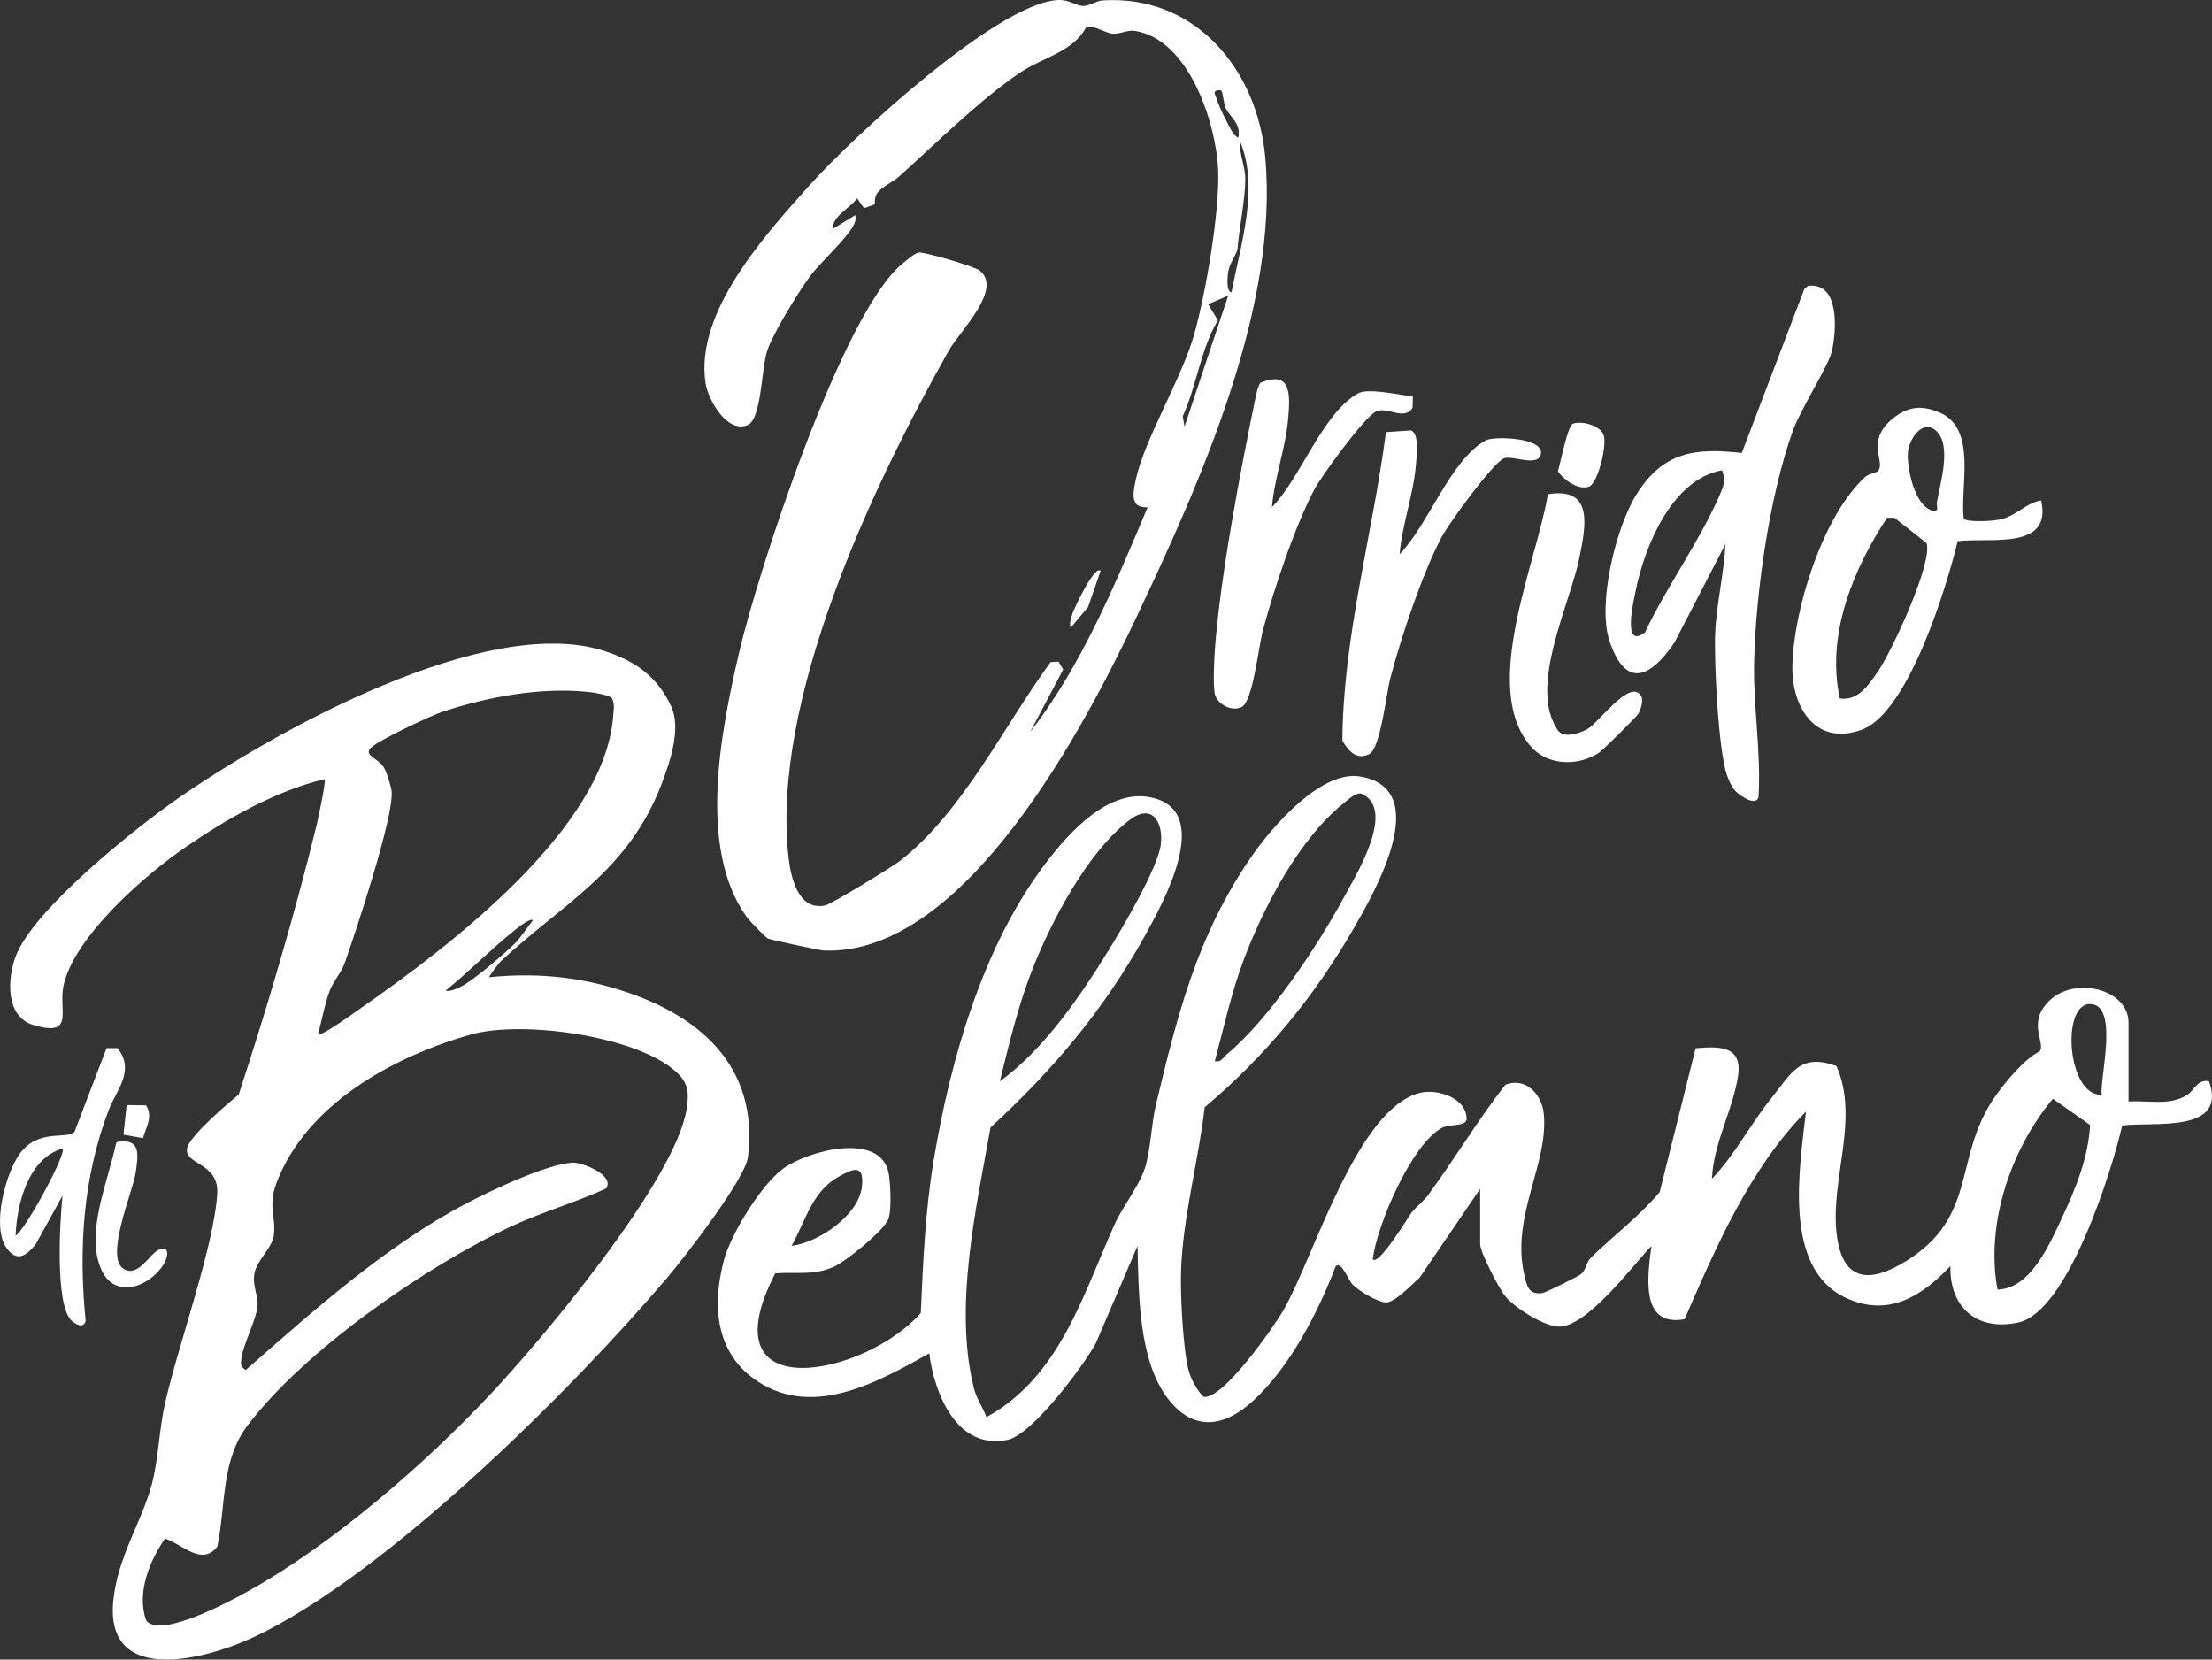
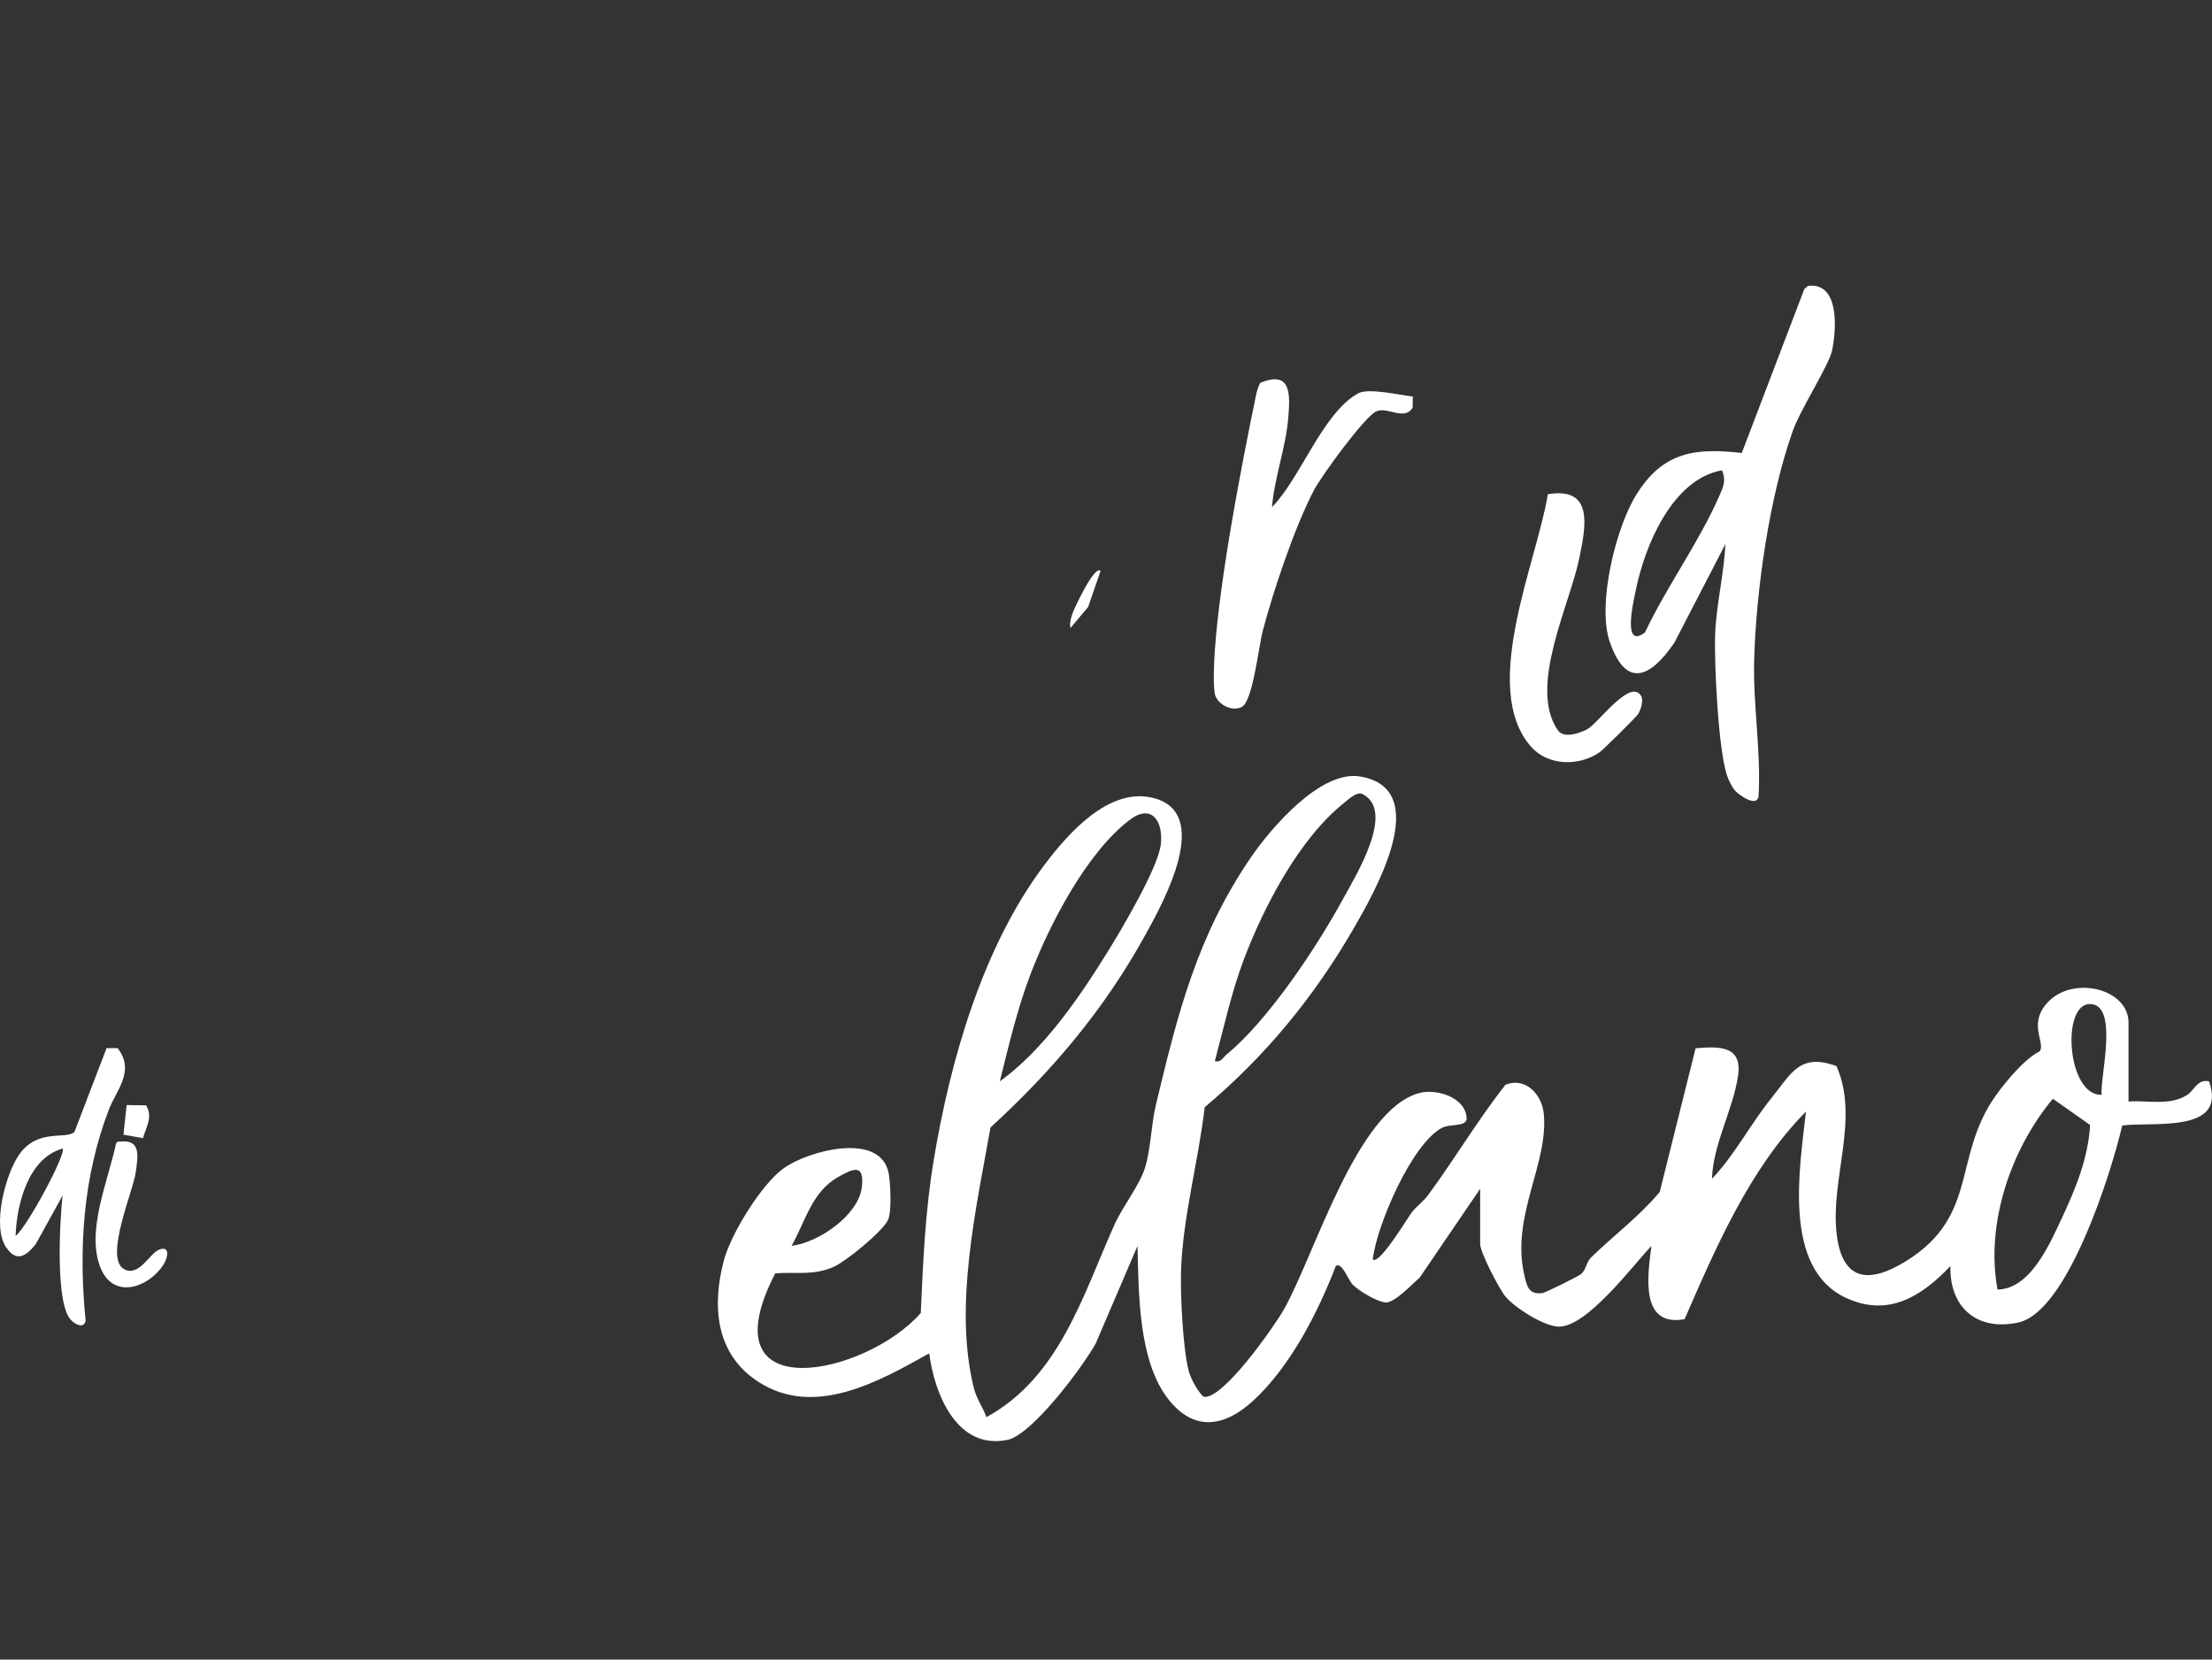
<svg xmlns="http://www.w3.org/2000/svg" id="Livello_2" data-name="Livello 2" viewBox="0 0 657.71 493.42">
  <rect x="0" y="0" width="657.71" height="493.42" fill="#333333" stroke="none" />
  <defs>
    <style>
      .cls-1 {
        fill: #fff;
      }
    </style>
  </defs>
  <g id="Livello_1-2" data-name="Livello 1">
    <g>
      <path class="cls-1" d="M656.84,321.51c-3.42-.79-4.37,2.63-6.47,4-5.11,3.35-11.74,1.57-17.48,1.99v-23.46c0-9.94-15.85-13.92-23.52-6.53-6.82,6.57-1.03,12.55-2.88,15.06-4.41,2.17-9.96,8.8-12.97,13.02-13.03,18.19-5.04,35.78-26.62,49.26-10.88,6.8-19.13,6.38-20.8-8.03-1.9-16.3,6.88-34.21-.05-49.86-10.92-3.97-13.38,2.14-19.43,9.64-6.19,7.67-10.82,16.8-17.58,23.86.3-10.26,6.34-20.71,7.76-30.7,1.26-8.87-5.51-8.69-12.63-8.1l-10.67,42.74c-6.05,7.23-13.76,12.99-20.45,19.5-1.39,1.35-1.44,3.72-3.02,4.96-.79.62-10.43,5.47-11.45,5.6-4.09.52-4.6-2.06-5.41-5.69-3.88-17.35,7.34-32.85,5.85-47.68-.6-5.88-5.55-10.92-11.38-8.58-8.29,10.52-15.12,22.14-23.07,32.88-1.4,1.89-3.4,3.24-4.85,5.14-.97,1.26-9.76,15.91-11.56,13.88,1.27-10.26,11.47-33.96,20.41-38.99,2.46-1.38,6.85-.33,7.51-2.53.14-6.49-8.75-9.29-13.96-7.94-18.7,4.83-31.23,48.29-40.42,64.46-2.78,4.89-18.31,27.16-23.89,25.86-1.78-1.77-3.73-5.28-4.35-7.64-1.73-6.49-2.52-22.74-2.29-29.77.53-16.13,5.21-32.78,7.03-48.66,17.95-15.08,32.4-32.64,44.16-52.92,6.24-10.77,24.12-41.75,2.03-45.42-11.74-1.96-26.51,15.39-32.43,24.03-16.02,23.39-21.76,46.44-28.26,73.57-1.4,5.81-1.53,13.26-3.24,18.73-1.66,5.31-6.7,11.59-9.07,16.89-9.4,20.99-16.36,45.36-38.08,57.26-1.15-3.15-2.91-5.3-3.76-8.74-6.01-24.2.7-53.33,4.97-77.38,18.46-16.93,33.68-34.93,45.88-56.97,5.48-9.88,20.66-37.17,1.89-41.15-12.73-2.71-24.44,10.44-31.42,19.62-18.61,24.47-28.32,58.4-33.29,88.52-2.46,14.93-3.13,30.04-3.79,45.13-16.44,18.77-64.24,28.74-43.27-11.79,6.36-.46,11.48.75,17.5-1.99,3.62-1.65,14.46-10.45,16.04-13.93,1.14-2.52.71-10.79.21-13.65-2.21-12.77-24.1-6.92-31.41-1.55-6.56,4.83-15.55,19.42-17.63,27.3-3.62,13.71-2.39,27.87,10.2,36.04,16.71,10.85,35.83-.01,50.87-8.43,1.54,12.01,8.18,28.79,23.25,25.73,7.39-1.51,22.47-21.83,26.26-28.67l12.42-29c.35,13.91.22,34,9.02,45.39,7.69,9.96,16.8,8.55,25.47.55,10.93-10.08,19.2-26.21,24.46-39.95,1.82-1.39,3.68,4.13,4.99,5.48,1.84,1.89,7.2,5.09,9.74,5.34,2.69.26,7.88-5.38,10.2-7.36l18-26.43v16.48c0,2.36,5.64,13.27,7.47,15.49,2.82,3.41,11.68,9.05,16.03,9.01,8.42-.08,21.83-18.09,27.43-24-1.17,8.99-3.42,24.19,9.85,21.79,9.39-21.53,19.45-44.89,36.1-61.73-1.86,16.78-7.1,46.65,11.98,55.43,12.56,5.77,22.43-.49,30.97-9.51-.33,12.31,7.97,19.52,20.27,16.77,14.71-3.29,27.73-45.12,30.81-58.56,9.44-1.15,31.31,2.41,25.82-13.11ZM369.72,285.59c5.93-15.83,16.61-36.32,29.97-46.91,1.31-1.04,3.78-3.43,5.44-2.59,9.92,5-2.02,24.25-5.79,31.18-7.84,14.37-22.15,35.96-34.63,46.25-1.13.93-1.62,2.43-3.5,1.99,2.65-9.92,4.9-20.29,8.51-29.92ZM306.26,290.04c5.68-15.04,16.82-36.52,29.62-46.26,6.58-4.99,10.03.41,9.28,7.24s-11.47,24.94-15.5,31.47c-8.54,13.82-19.2,29.48-32.37,39.02,2.53-10.3,5.23-21.57,8.97-31.47ZM249.28,349.9c4.6-2.59,7.73-3.84,6.99,2.95-.93,8.47-12.9,16.6-20.91,17.56,4.2-7.39,5.96-16.01,13.92-20.51ZM613.09,362.11c-3.69,7.85-9.32,21.09-19.15,21.3-3.64-19.52,3.97-41.79,16.46-56.73l11.07,7.8c-.57,9.78-4.28,18.89-8.38,27.63ZM624.89,325.5c-10.23.37-12.11-26.99-3.49-26.98,8.79.01,2.93,21.93,3.49,26.98Z" />
      <g>
        <g>
-           <path class="cls-1" d="M376.18,46.48c-2.45-25.93-20.86-48.11-48.35-46.36-2.02.13-3.94,1.76-5.92,1.65-2.07-.12-4.06-1.86-7.12-1.77-17.8.53-61.55,41.07-73.95,54.94-13.46,15.06-34.23,37.79-31.06,58.93.75,4.99,6.44,15.12,12.55,12.49,4.15-1.78,4.01-16.88,5.83-22.2,1.78-5.19,8.96-16.87,12.36-21.58,3.3-4.57,10.92-11.18,13.32-15.65.54-1.01.62-1.88.49-2.98l-6.49,3.98c-.9-3.15,5.03-6.16,7-8.98l2.07,2.95,3.26-1.16c-.66-4.59,4.05-5.49,7.16-8.27,10.99-9.82,23.96-22.8,36.01-30.9,6.66-4.47,15.72-6.15,19.59-13.44,2.53-.81,5.47,1.71,7.93,1.88,2.35.16,4.27-1.19,6.63-.82,16.06,2.52,24.12,27.47,24.71,41.28.53,12.38-3.7,36.73-7.08,48.82-3.66,13.08-14.95,31.5-17.44,43.45-.83,4.01-1.68,8.42,3.56,8.07-9.7,22.99-19.59,47.05-34.96,66.87l9.85-18.65-1.38-2.3-2.36.13c-13.77,18.75-26.32,44.92-45.05,59.28-2.28,1.75-20.16,12.68-21.95,13.06-7.94,1.69-10.22-8.08-10.92-14.19-5.36-46.57,24.93-110.57,47.66-150.81,3.27-5.79,16.16-18.19,9.15-23.77-1.56-1.24-16.76-5.68-18.2-5.33-1.24.3-3.62,2.37-4.77,3.31-17.93,14.59-43.07,91.8-48.66,116.09-5.31,23.07-12.25,57.55,2.29,78.03.76,1.07,5.62,6.17,6.44,6.53.77.35,15.33,3.5,16.52,3.55,42.18,1.72,77.97-67.33,93.2-99.51,18.87-39.91,42.29-92.11,38.08-136.62ZM361.36,28.33c-.9-1.73,1.49-1.67,1.83-1.33.39.4.67,4.02,1.29,5.22,1.53,2.94,4.62,4.62,3.71,8.75-1.5-.55-2.74-3.53-3.5-4.97-1.31-2.47-2.45-5.02-3.33-7.67ZM352.21,126.83l-.55-3.04c4.23-9.26,5.29-19.88,10.46-28.56l-2.9-4.78,5.97-2.55-12.98,38.93ZM366.19,86.9c-1.79-.14-1.14-5.41-.93-6.43.5-2.43,1.98-4.02,2.68-6.3.52-6.44,2.25-14.42,2.34-20.71.06-3.97-1.89-7.57-1.59-11.48,5.84,13.91.15,30.77-2.5,44.92Z" />
          <path class="cls-1" d="M327.24,169.77l-3.71,10.71-5.26,6.25c-.29-1.74.21-3.12.77-4.71.38-1.08,6.47-14.27,8.2-12.25Z" />
        </g>
        <g>
          <g>
            <path class="cls-1" d="M420.09,117.9l-.07,3.33c-2.47,4-7.48-.45-10.83,1.09-3.47,1.59-16.35,19.26-18.53,23.46-5.73,11-11.97,29.59-15.18,41.74-1.24,4.65-2.96,21.01-6.26,22.68-3.07,1.55-7.46-.96-8.03-3.97-.52-2.72-.19-9.89.03-12.99,1.61-22.04,7.67-53.59,12.22-75.64.27-1.3.66-2.56,1.24-3.75,9.25-3.86,8.96,3.27,8.37,10.36-.73,8.9-4.09,17.66-4.85,26.58,8.47-8.55,15.08-28.05,25.63-33.84,3.06-1.68,12.35.51,16.26.95Z" />
-             <path class="cls-1" d="M458.09,135.31c-1.09,3.51-8.66-.04-10.94.97-3.41,1.51-16.35,19.32-18.54,23.48-5.8,11.03-11.95,29.53-15.18,41.73-1.23,4.66-2.95,21.02-6.26,22.69-3.83,1.93-6.23-.89-8.03-3.97.21-30.99,8.97-61.14,12.96-91.74l7.4-.5c2.63.85,1.7,7.89,1.51,10.22-.75,8.9-4.08,17.66-4.86,26.58,8.47-8.54,15.09-28.07,25.63-33.84,2.43-1.33,17.94-.89,16.31,4.38Z" />
          </g>
          <g>
            <path class="cls-1" d="M537.62,84.98l-1.11.92-18.62,48.78c-13.98-1.6-23.37-.29-31.24,12.21-6.24,9.9-11.79,32.81-8.05,43.81,4.87,14.34,12.25,10.68,19.27.35l15.15-29.27c-.37,8.59-2.68,17.96-3.03,26.41-.36,8.68.92,34.98,3.55,42.46.49,1.41,1.46,3.47,2.46,4.52,1.2,1.27,6.05,4.76,6.87,1.83.83-13.59-1.67-27.23-1.29-40.78.57-20.69,4.52-48.41,11.41-67.91,2.39-6.78,10.84-19.65,11.77-24.17,1.28-6.2,2.28-20.24-7.14-19.16ZM511.2,147.48c-5.98,13.68-15.68,26.98-22.08,40.55-6.71,5.09-3.57-8.52-2.76-12.48,2.69-13.29,10.85-33.06,25.65-35.73,1.29,3.05.43,4.83-.81,7.66Z" />
            <path class="cls-1" d="M487.11,212.25c-.52.89-10.36,10.62-11.53,11.43-6.04,4.17-15.25,4.09-20.33-1.66-15.38-17.43,1.77-55.05,4.98-75.08,13.76-2.28,11.26,9.58,9.39,18.86-2.85,14.06-15.28,38.35-6.44,51.29,1.74,2.54,6.2,1,8.61-.19,3.36-1.67,12.8-15.3,16.13-10.06.85,1.34,0,3.98-.81,5.41Z" />
-             <path class="cls-1" d="M472.44,144.7c-3.15,1.11-7.47-2-9.22-4.58.8-2.5,2.85-13.6,4.5-14.16,2.68-.93,8.24.55,9.15,3.56.95,3.11-1.78,14.25-4.43,15.18Z" />
-             <path class="cls-1" d="M606.91,148.8c-4.85.81-7.46,4.85-12.72,5.75-2.25.38-8.56.77-10.3-.23-1.16-9.74,4.1-26.91-7.23-31.68-5.2-2.19-9.26-1.88-13.71,1.68-8.4,6.69-2.38,12.72-4.42,15.54-.6.83-2.83.92-4,2-12.59,11.56-21.31,39.55-21.59,56.32-.2,12.28,7.1,23.87,20.76,18.72,13.73-5.17,25.12-42.36,28.38-55.99,9.43-1.22,28.19,2.92,24.83-12.11ZM558.39,199.63c-2.65,3.8-5.83,8.88-11.35,8.02-4.07-18.85,3.86-38.21,14.06-53.72l2.17.02,9.56,7.5c1.97,5.81-10.49,32.49-14.44,38.18ZM574.48,151.78c-5.26-1.46-7.55-12.79-7.19-17.33.31-3.81,4.33-10.05,8.41-6.35,4.71,4.29,1.16,15.73.22,21.18-.24,1.39.95,2.94-1.44,2.5Z" />
          </g>
        </g>
      </g>
      <g>
-         <path class="cls-1" d="M183.43,294.05c-12.51-3.82-25-4.83-37.96-3.5-.23-.17,2.94-4.27,3.33-4.64,18.79-17.58,38.11-26.75,48.09-53.27,2.47-6.57,5.67-16.15,2.68-22.62-4.14-8.98-10.95-13.7-20.33-16.61-35.03-10.87-97.66,24.04-126.39,44.02-12.72,8.85-42.71,32.8-48.12,46.74-2.61,6.75-3.14,18.07,5.14,20.57,12.47,3.76,7.51-4.28,8.97-11.46,3-14.71,24.4-33.24,36.42-41.47,12.37-8.48,26.75-16.71,41.26-20.15.5.51-2,12.18-2.46,14.01-6.58,26.78-14.56,53.68-23.08,79.76-3.39,2.75-14.32,12.12-15.29,15.75-1.39,5.15,9.46,4.23,8.9,13.73-.91,15.51-11.7,45.36-15.54,62.4-1.73,7.65-1.96,16.78-3.92,24.04-3.12,11.51-10.09,21.36-11.43,34.5-2.6,25.62,27.61,17.54,41.83,10.86,39.12-18.4,94.57-73.45,122.85-106.83,5.2-6.14,23.22-29.31,24.02-35.89,3.32-27.27-14.76-42.57-38.97-49.94ZM152.99,280.61c-2.93,2.92-12.8,11.38-16.13,12.83-1.44.63-2.71,1.38-4.38,1.1,6.91-5.6,13.62-12.43,20.5-17.93.92-.74,4.65-3.74,5.47-3.01-1.82,2.29-3.38,4.93-5.46,7.01ZM98.04,294.57c1.19-3.09,3.42-5.3,4.53-8.45,3.18-9.05,14.64-43.5,13.87-50.86-.15-1.47-1.46-5.56-2.17-6.86-1.61-2.93-5.81-3.53-4.29-5.76,1.42-2.09,18.54-10.06,21.83-11.12,13.5-4.35,28.81-7.27,43.11-5.8,1.52.15,6.35.91,7.06,1.92.88,1.75.46,3.58.32,5.41-2.55,33.37-48.73,68.38-74.47,86.31-1.72,1.2-12.43,9.01-13.3,8.16,1.19-4.12,1.99-8.99,3.51-12.95ZM204.15,329.76c-3.33,21.16-42.65,68.08-58.17,84.61-19.76,21.04-46.9,44.62-72.13,58.68-5.11,2.85-26.06,14.22-30.36,8.78-2.98-8.13.97-17.67,5.57-24.41,5.27,1.76,10.89,8.32,15.56,2.41,2.57-12.34,1.05-25.51,8.95-35.97,16.89-22.36,53.21-47.49,78.53-59.28,8.96-4.18,19.13-7.1,28.18-11.25,2.51-4.13-7.52-7.83-10.07-7.66-7.91.53-24.36,8.36-31.76,12.25-23.73,12.49-45.34,31.83-65.4,49.42-1.52-1.12-1.51-1.47-1.3-3.24.58-4.72,4.74-12.11,4.84-16.24.08-2.97-1.45-5.44-1-8.86.54-4.11,5.05-7.63,5.75-11.32,1.01-5.34-1.89-8.76.89-16.03,8.92-23.36,34.56-37.47,57.79-44.07,15.02-4.26,48.14.28,60.32,10.49,4.22,3.54,4.67,6.26,3.81,11.69Z" />
        <g>
          <path class="cls-1" d="M34.97,311.64l-3.28-.02-9.54,24.9c-2.39,2.41-10.81-1.15-16.35,6.62-4.21,5.9-8.22,21.37-4.02,27.64,3.1,4.63,5.93,2.75,8.84-.86l7.99-14.47c-.83,7.39-2.24,32.01,2.46,36.97,1.21,1.27,3.71,2.75,4.4.33-2.15-21.4-.81-42.82,6.94-62.95,2.13-5.55,7.87-11.44,2.56-18.16ZM4.64,367.43c.31-9.38,3.74-23.05,13.97-25.95,1.27,1.36-10.77,23.71-13.97,25.95Z" />
          <path class="cls-1" d="M48.63,375.97c-4.3,6.71-14.53,10.46-18.53,1.45-4.83-10.88,2.09-26.35,4.38-37.36.24-.8.92-.61,1.6-.67,6-.53,4.88,4.74,4.25,9.32-.74,5.36-9.28,25.04-3.58,28.54,4.41,2.7,7.73-4.57,10.48-5.68,3.58-1.42,2.58,2.55,1.4,4.4Z" />
          <path class="cls-1" d="M42.5,338.39l-5.79-1.03.94-8.81,5.79.09c2.1,3.43.03,6.36-.94,9.75Z" />
        </g>
      </g>
    </g>
  </g>
</svg>